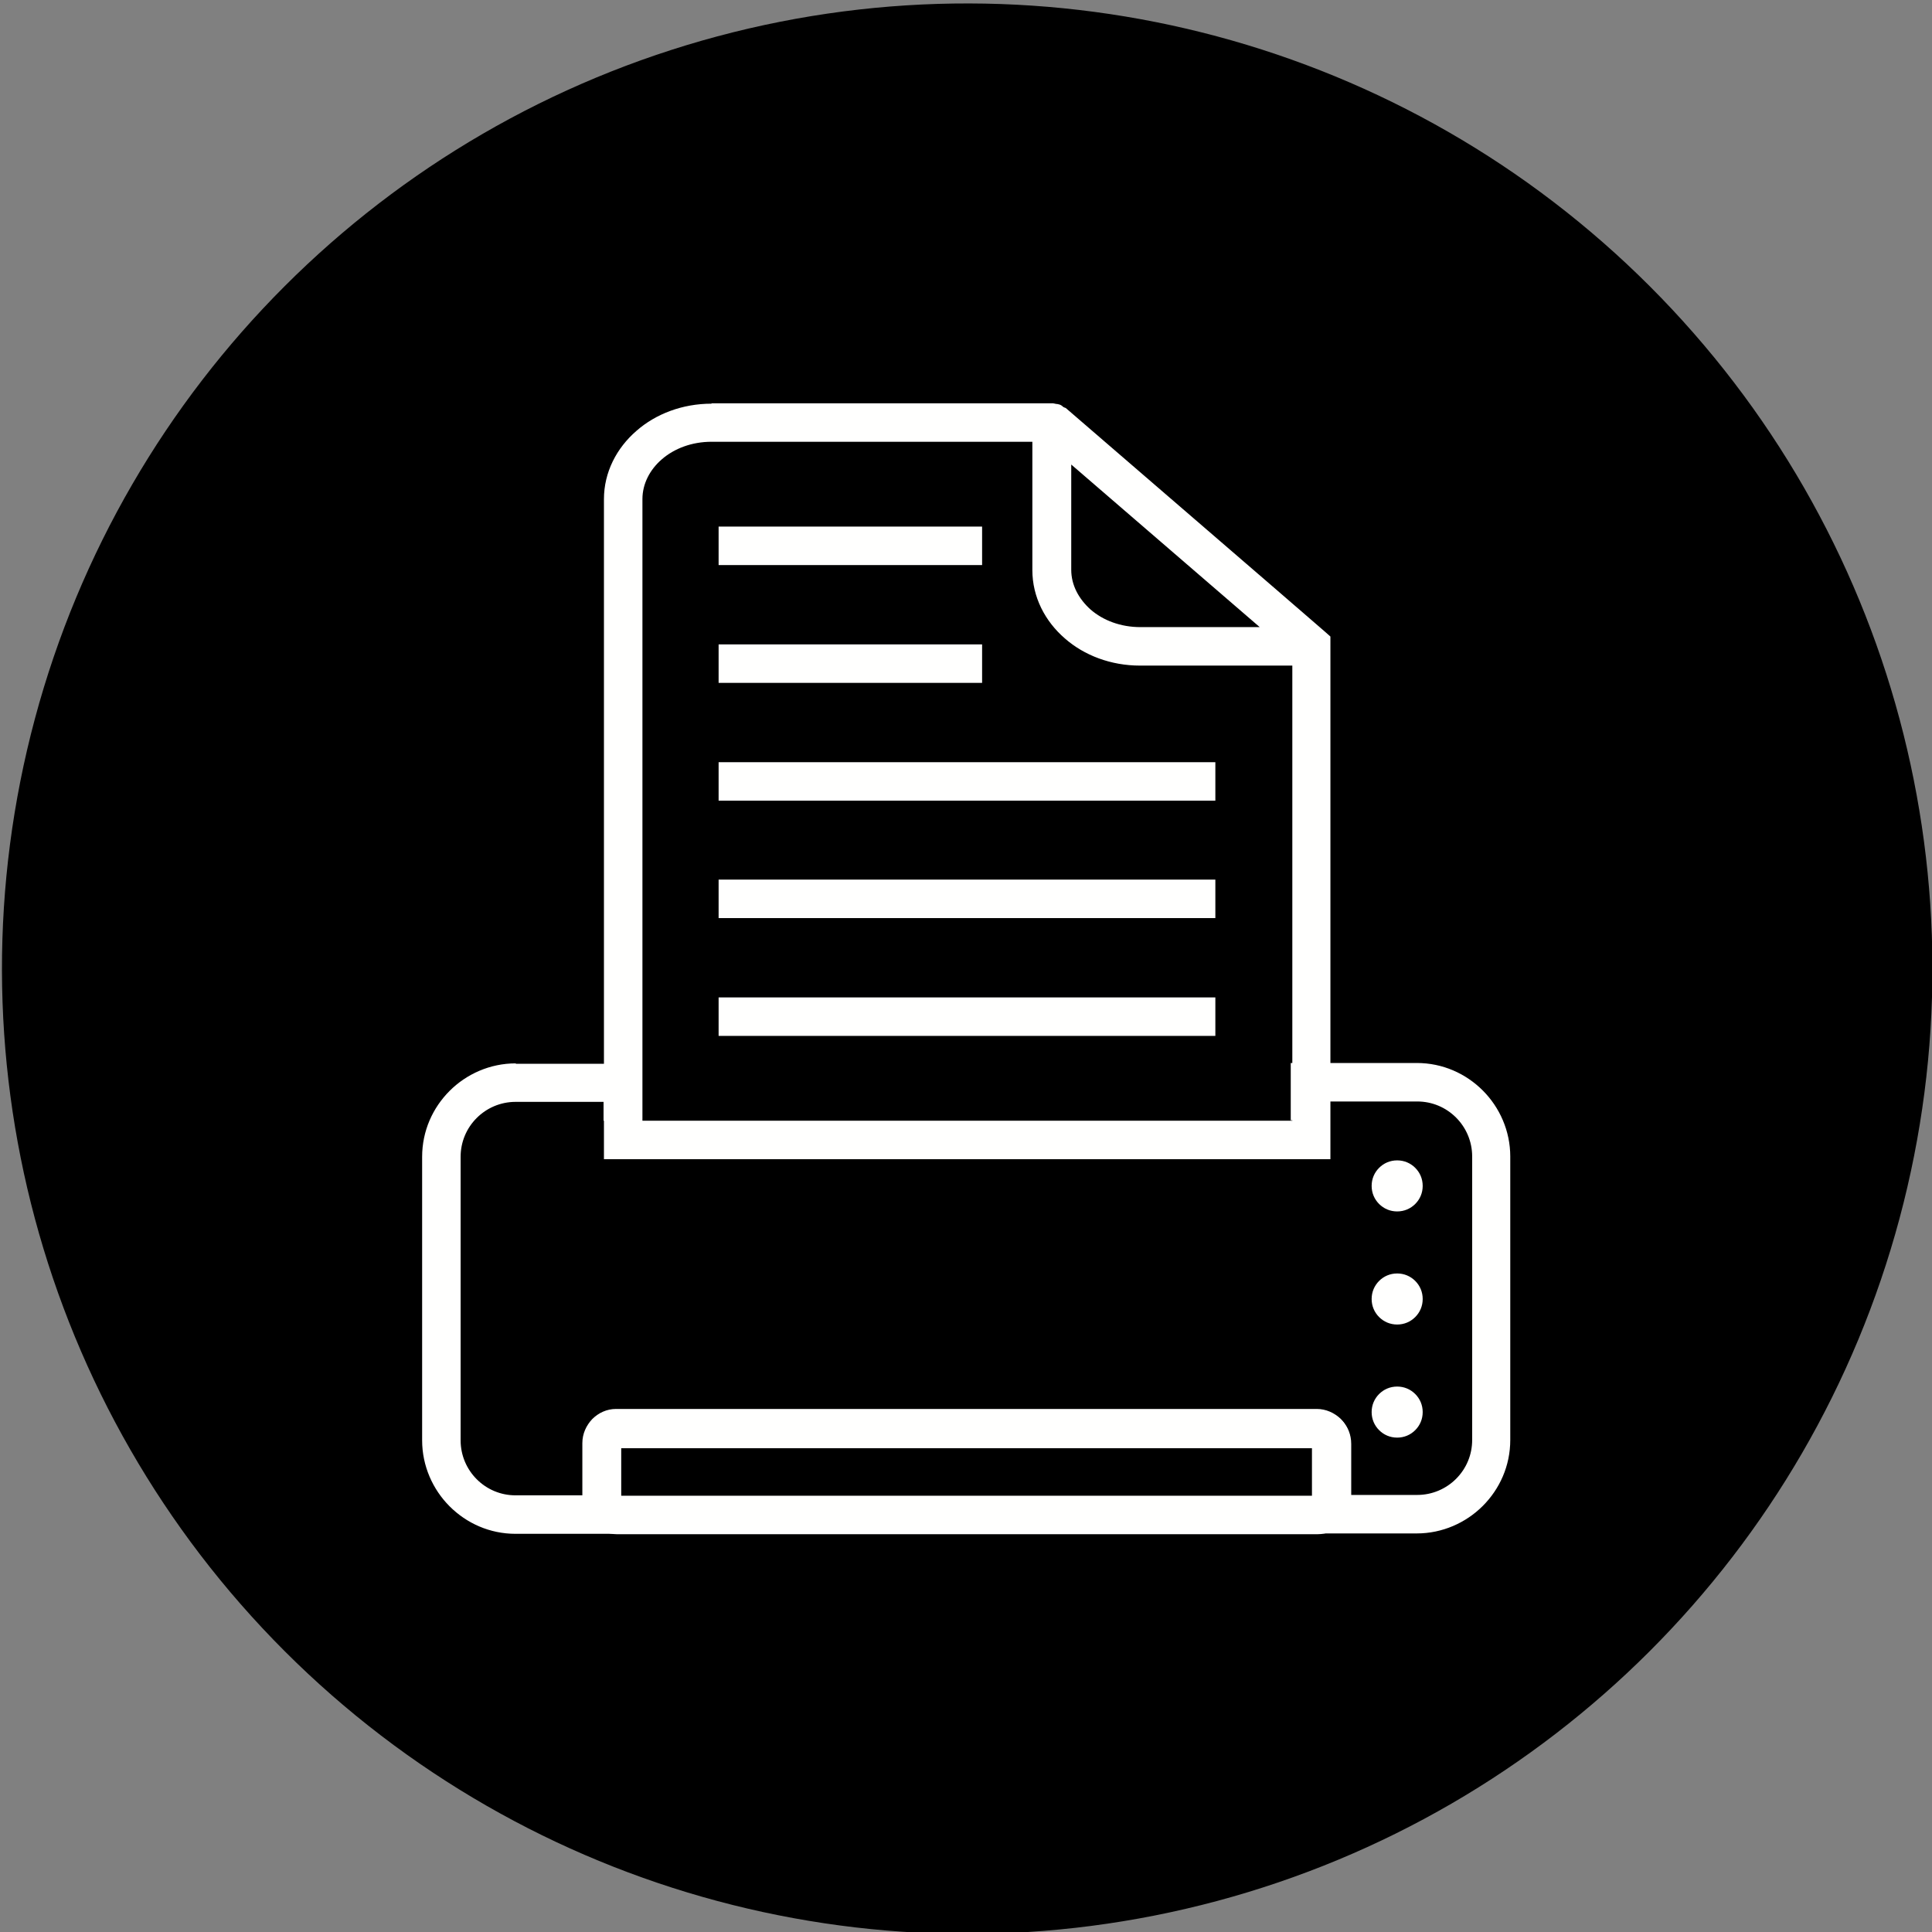
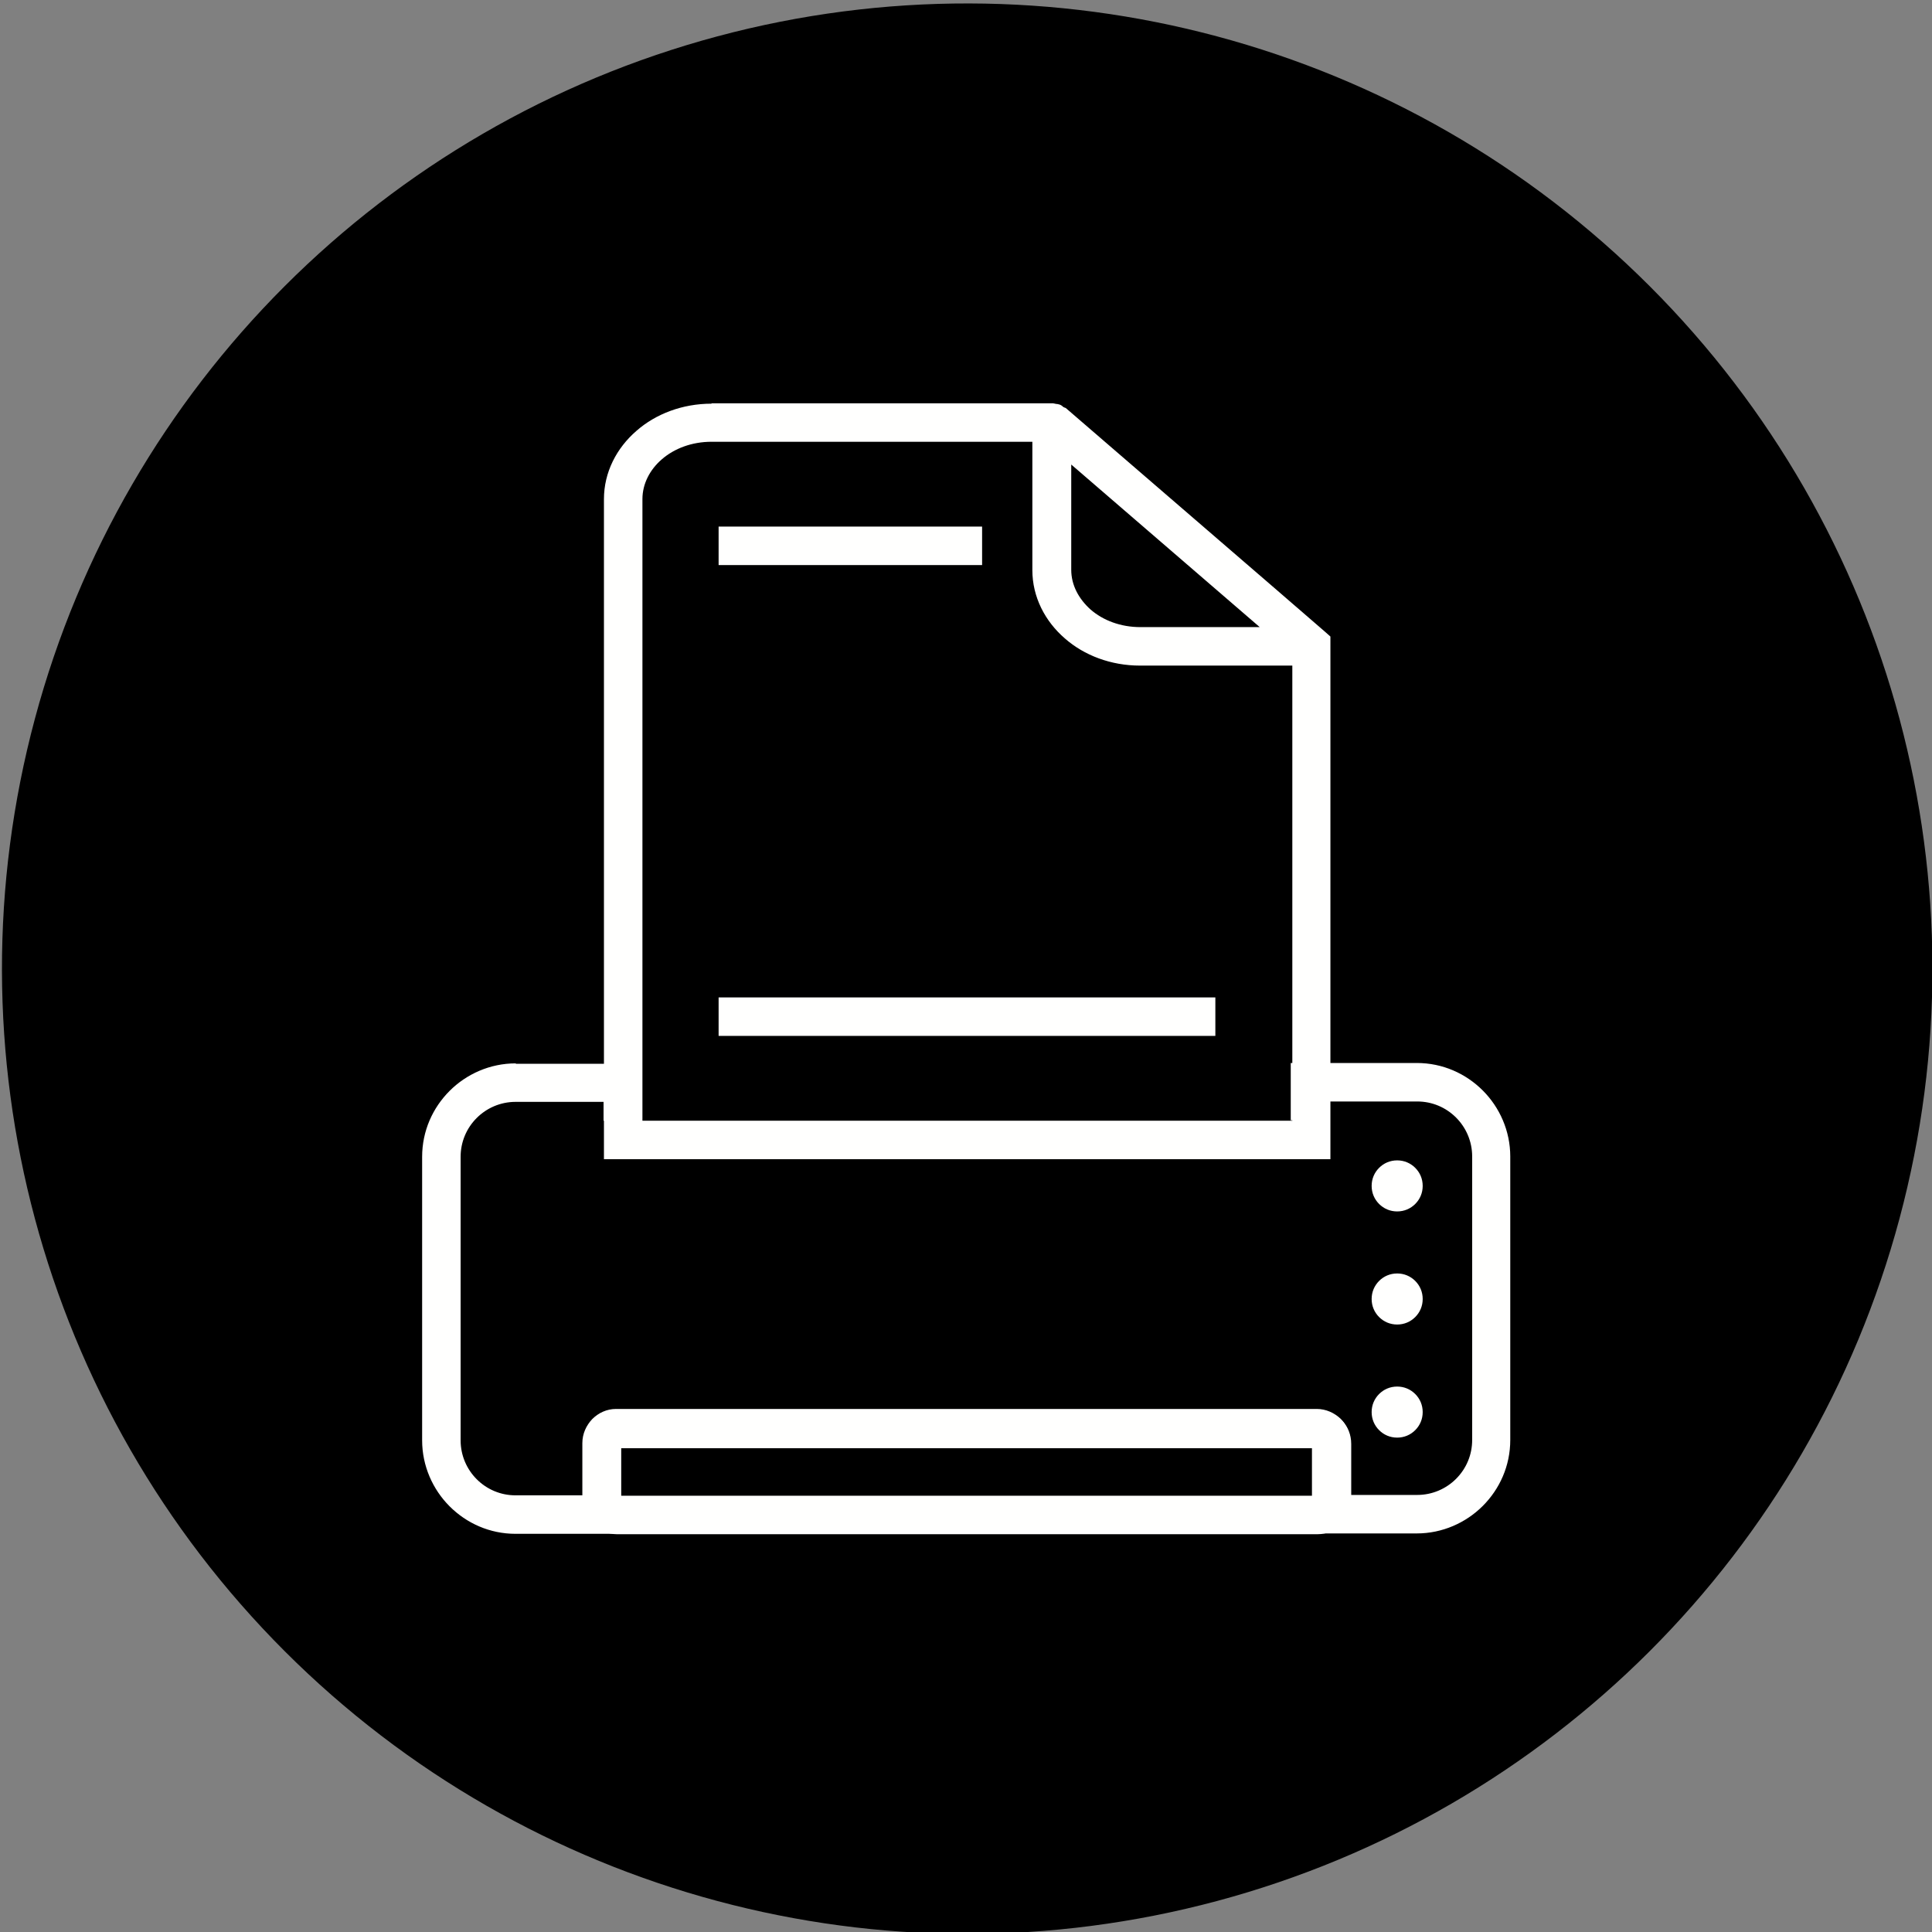
<svg xmlns="http://www.w3.org/2000/svg" id="Layer_1" version="1.1" viewBox="0 0 492 492">
  <rect x="0" y="0" width="492" height="492" fill="#808080" stroke="none" />
  <defs>
    <style>
      .st0 {
        fill: #fffffe;
      }

      .st1 {
        fill: #6cdae7;
      }

      .st1, .st2 {
        fill-rule: evenodd;
      }

      .st3 {
        display: none;
      }

      .st4 {
        clip-path: url(#clippath);
      }

      .st2 {
        fill: #1963ae;
      }
    </style>
    <clipPath id="clippath">
      <circle cx="246.3" cy="246.7" r="245.8" transform="translate(-102.3 246.4) rotate(-45)" />
    </clipPath>
  </defs>
  <g>
    <circle cx="246.3" cy="246.7" r="245.8" transform="translate(-102.3 246.4) rotate(-45)" />
    <g class="st4">
      <g class="st3">
        <g>
          <polygon class="st1" points="338.8 164.5 611.4 437.2 611.4 543.5 338.8 270.9 338.8 164.5" />
          <polygon class="st2" points="335.4 390.7 608.1 663.4 429.7 663.4 157.1 390.7 335.4 390.7" />
          <polygon class="st2" points="157.1 390.7 429.7 663.4 404 663.4 402.8 663.3 401.6 663.2 400.4 663.1 399.2 662.9 398.1 662.6 396.9 662.3 395.8 661.9 394.8 661.5 393.7 661 392.7 660.5 391.7 659.9 390.7 659.3 389.8 658.6 388.9 657.9 116.3 385.3 117.2 386 118.1 386.7 119.1 387.3 120.1 387.9 121.1 388.4 122.1 388.9 123.2 389.3 124.3 389.7 125.5 390 126.6 390.3 127.8 390.5 129 390.6 130.2 390.7 131.4 390.7 157.1 390.7" />
-           <polygon class="st2" points="338.8 162.1 611.4 434.7 611.4 436.9 338.8 164.3 338.8 162.1" />
          <polygon class="st2" points="338.8 164.3 611.4 436.9 611.4 437.1 338.8 164.5 338.8 164.3" />
-           <polygon class="st2" points="338.8 164.5 611.4 437.1 611.4 437.1 611.4 437.1 611.4 437.1 611.4 437.2 611.4 437.2 611.4 437.2 611.4 437.2 611.4 437.2 338.8 164.5 338.8 164.5 338.8 164.5 338.8 164.5 338.8 164.5 338.8 164.5 338.8 164.5 338.8 164.5 338.8 164.5" />
          <polygon class="st2" points="378.7 278.7 651.4 551.3 652.1 552.2 652.8 553.1 653.5 554 654.1 555 654.7 556 655.2 557 655.7 558 656.1 559.1 656.5 560.2 656.8 561.4 657.1 562.5 657.3 563.7 657.4 564.9 657.5 566.1 657.6 567.3 657.6 639.5 657.5 640.7 657.4 642 657.3 643.1 657.1 644.3 656.8 645.5 656.5 646.6 656.1 647.7 655.7 648.8 655.2 649.8 654.7 650.9 654.1 651.9 653.5 652.8 652.8 653.8 652.1 654.7 651.4 655.5 650.6 656.4 649.7 657.1 648.9 657.9 648 658.6 647 659.3 646.1 659.9 645.1 660.5 644 661 643 661.5 641.9 661.9 640.8 662.3 639.7 662.6 638.5 662.9 637.3 663.1 636.2 663.2 635 663.3 633.7 663.4 608.1 663.4 335.4 390.7 361.1 390.7 362.3 390.7 363.5 390.6 364.7 390.5 365.9 390.3 367.1 390 368.2 389.7 369.3 389.3 370.4 388.9 371.4 388.4 372.5 387.9 373.5 387.3 374.4 386.7 375.4 386 376.3 385.3 377.1 384.5 378 383.7 378.7 382.9 379.5 382.1 380.2 381.2 380.9 380.2 381.5 379.2 382.1 378.3 382.6 377.2 383.1 376.2 383.5 375.1 383.9 374 384.2 372.9 384.5 371.7 384.7 370.5 384.8 369.3 384.9 368.1 384.9 366.9 384.9 294.7 384.9 293.5 384.8 292.3 384.7 291.1 384.5 289.9 384.2 288.7 383.9 287.6 383.5 286.5 383.1 285.4 382.6 284.4 382.1 283.3 381.5 282.3 380.9 281.4 380.2 280.4 379.5 279.5 378.7 278.7" />
        </g>
        <path class="st2" d="M361.1,270.9c13.1,0,23.8,10.7,23.8,23.8v72.2c0,13.1-10.7,23.8-23.8,23.8h-229.7c-13.1,0-23.8-10.7-23.8-23.8v-72.2c0-13.1,10.7-23.8,23.8-23.8h22.4V127.1c0-6.8,3.2-13,8.3-17.4,4.9-4.3,11.7-6.9,19.1-6.9h87c1,0,1.9.4,2.7,1l.5.2,52.4,45.2,13.3,11.5,1.7,1.5v2.5h0v106.3h22.4Z" />
      </g>
    </g>
  </g>
  <path class="st0" d="M131.4,270.9h32.1v14.5h-9.8v-4.8h-22.4c-3.9,0-7.4,1.6-9.9,4.1-2.6,2.6-4.1,6.1-4.1,9.9v72.2c0,3.9,1.6,7.4,4.1,9.9,2.6,2.6,6.1,4.1,9.9,4.1h17v-13.3c0-2.4,1-4.5,2.5-6.1h0c1.6-1.6,3.7-2.6,6.1-2.6h178.4c2.4,0,4.5,1,6.1,2.5h0c1.6,1.6,2.5,3.7,2.5,6.1v13.3h17c3.9,0,7.4-1.6,9.9-4.1,2.6-2.6,4.1-6.1,4.1-9.9v-72.2c0-3.9-1.6-7.4-4.1-9.9-2.6-2.6-6.1-4.1-9.9-4.1h-22.4v4.8h-9.8v-9.8h0v-4.8h32.1c6.6,0,12.5,2.7,16.8,7,4.3,4.3,7,10.3,7,16.8v72.2c0,6.6-2.7,12.5-7,16.8-4.3,4.3-10.3,7-16.8,7h-25.7v-8.6h0s-1,0-1,0c0,0,0,0,0,0v-13.3h-176.1v13.3c0,0,0,0,0,0h-1v8.7h-25.7c-6.6,0-12.5-2.7-16.8-7-4.3-4.3-7-10.3-7-16.8v-72.2c0-6.6,2.7-12.5,7-16.8,4.3-4.3,10.3-7,16.8-7h0ZM335.4,382.1h0ZM335.4,382.1v-1c-.1,0-.6.3-.7.3h0s.7.7.7.7h0ZM334.7,381.4c0,.2-.2.6-.3.7h1l-.7-.7h0ZM157.1,382.1h0,0ZM158.1,382.1c0-.1-.3-.6-.3-.7l-.7.7h1ZM157.8,381.3h0c-.2,0-.6-.2-.7-.3v1h0l.7-.7Z" />
  <path class="st0" d="M157.1,359.1h178.4c2.4,0,4.5,1,6.1,2.5,1.6,1.6,2.5,3.7,2.5,6.1v14.4c0,2.4-1,4.5-2.5,6.1-1.6,1.6-3.7,2.5-6.1,2.5h-178.4c-2.4,0-4.5-1-6.1-2.5-1.6-1.6-2.5-3.7-2.5-6.1v-14.4c0-2.4,1-4.5,2.5-6.1,1.6-1.6,3.7-2.5,6.1-2.5h0ZM334.3,368.8h-176.1v12.1h176.1v-12.1Z" />
  <path class="st0" d="M271.3,104.2l65.7,56.7h0c2,1.7,2.3,4.8.5,6.9-1,1.1-2.3,1.7-3.7,1.7h-43.5c-7.4,0-14.2-2.6-19.1-6.9-5.1-4.4-8.3-10.6-8.3-17.4v-37.5c0-2.7,2.2-4.9,4.9-4.9s2.6.6,3.5,1.4h0ZM320.8,159.7l-48-41.4v26.8c0,3.9,1.9,7.4,4.9,10.1,3.2,2.8,7.7,4.5,12.7,4.5h30.3Z" />
  <path class="st0" d="M181.2,102.7h87l3.2,1.2,52.4,45.2,13.3,11.5,1.7,1.5v133.1h-185V127.1c0-6.8,3.2-13,8.3-17.4,4.9-4.3,11.7-6.9,19.1-6.9h0ZM266.4,112.5h-85.2c-5,0-9.5,1.7-12.7,4.5-3,2.6-4.9,6.2-4.9,10.1v158.3h165.5v-118.9l-11.6-10-51-44Z" />
  <rect class="st0" x="183" y="134.1" width="67.1" height="9.8" />
-   <rect class="st0" x="183" y="164.1" width="67.1" height="9.8" />
-   <rect class="st0" x="183" y="194.1" width="126.5" height="9.8" />
-   <rect class="st0" x="183" y="224" width="126.5" height="9.8" />
  <rect class="st0" x="183" y="254" width="126.5" height="9.8" />
  <path class="st0" d="M349.3,302c0-1.8.7-3.4,1.9-4.6,1.2-1.2,2.8-1.9,4.6-1.9s3.4.7,4.6,1.9c1.2,1.2,1.9,2.8,1.9,4.6s-.7,3.4-1.9,4.6c-1.2,1.2-2.8,1.9-4.6,1.9s-3.4-.7-4.6-1.9c-1.2-1.2-1.9-2.8-1.9-4.6Z" />
  <path class="st0" d="M349.3,330.8c0-1.8.7-3.4,1.9-4.6,1.2-1.2,2.8-1.9,4.6-1.9s3.4.7,4.6,1.9c1.2,1.2,1.9,2.8,1.9,4.6s-.7,3.4-1.9,4.6c-1.2,1.2-2.8,1.9-4.6,1.9s-3.4-.7-4.6-1.9c-1.2-1.2-1.9-2.8-1.9-4.6Z" />
  <path class="st0" d="M349.3,359.6c0-1.8.7-3.4,1.9-4.6,1.2-1.2,2.8-1.9,4.6-1.9s3.4.7,4.6,1.9c1.2,1.2,1.9,2.8,1.9,4.6s-.7,3.4-1.9,4.6c-1.2,1.2-2.8,1.9-4.6,1.9s-3.4-.7-4.6-1.9c-1.2-1.2-1.9-2.8-1.9-4.6Z" />
</svg>